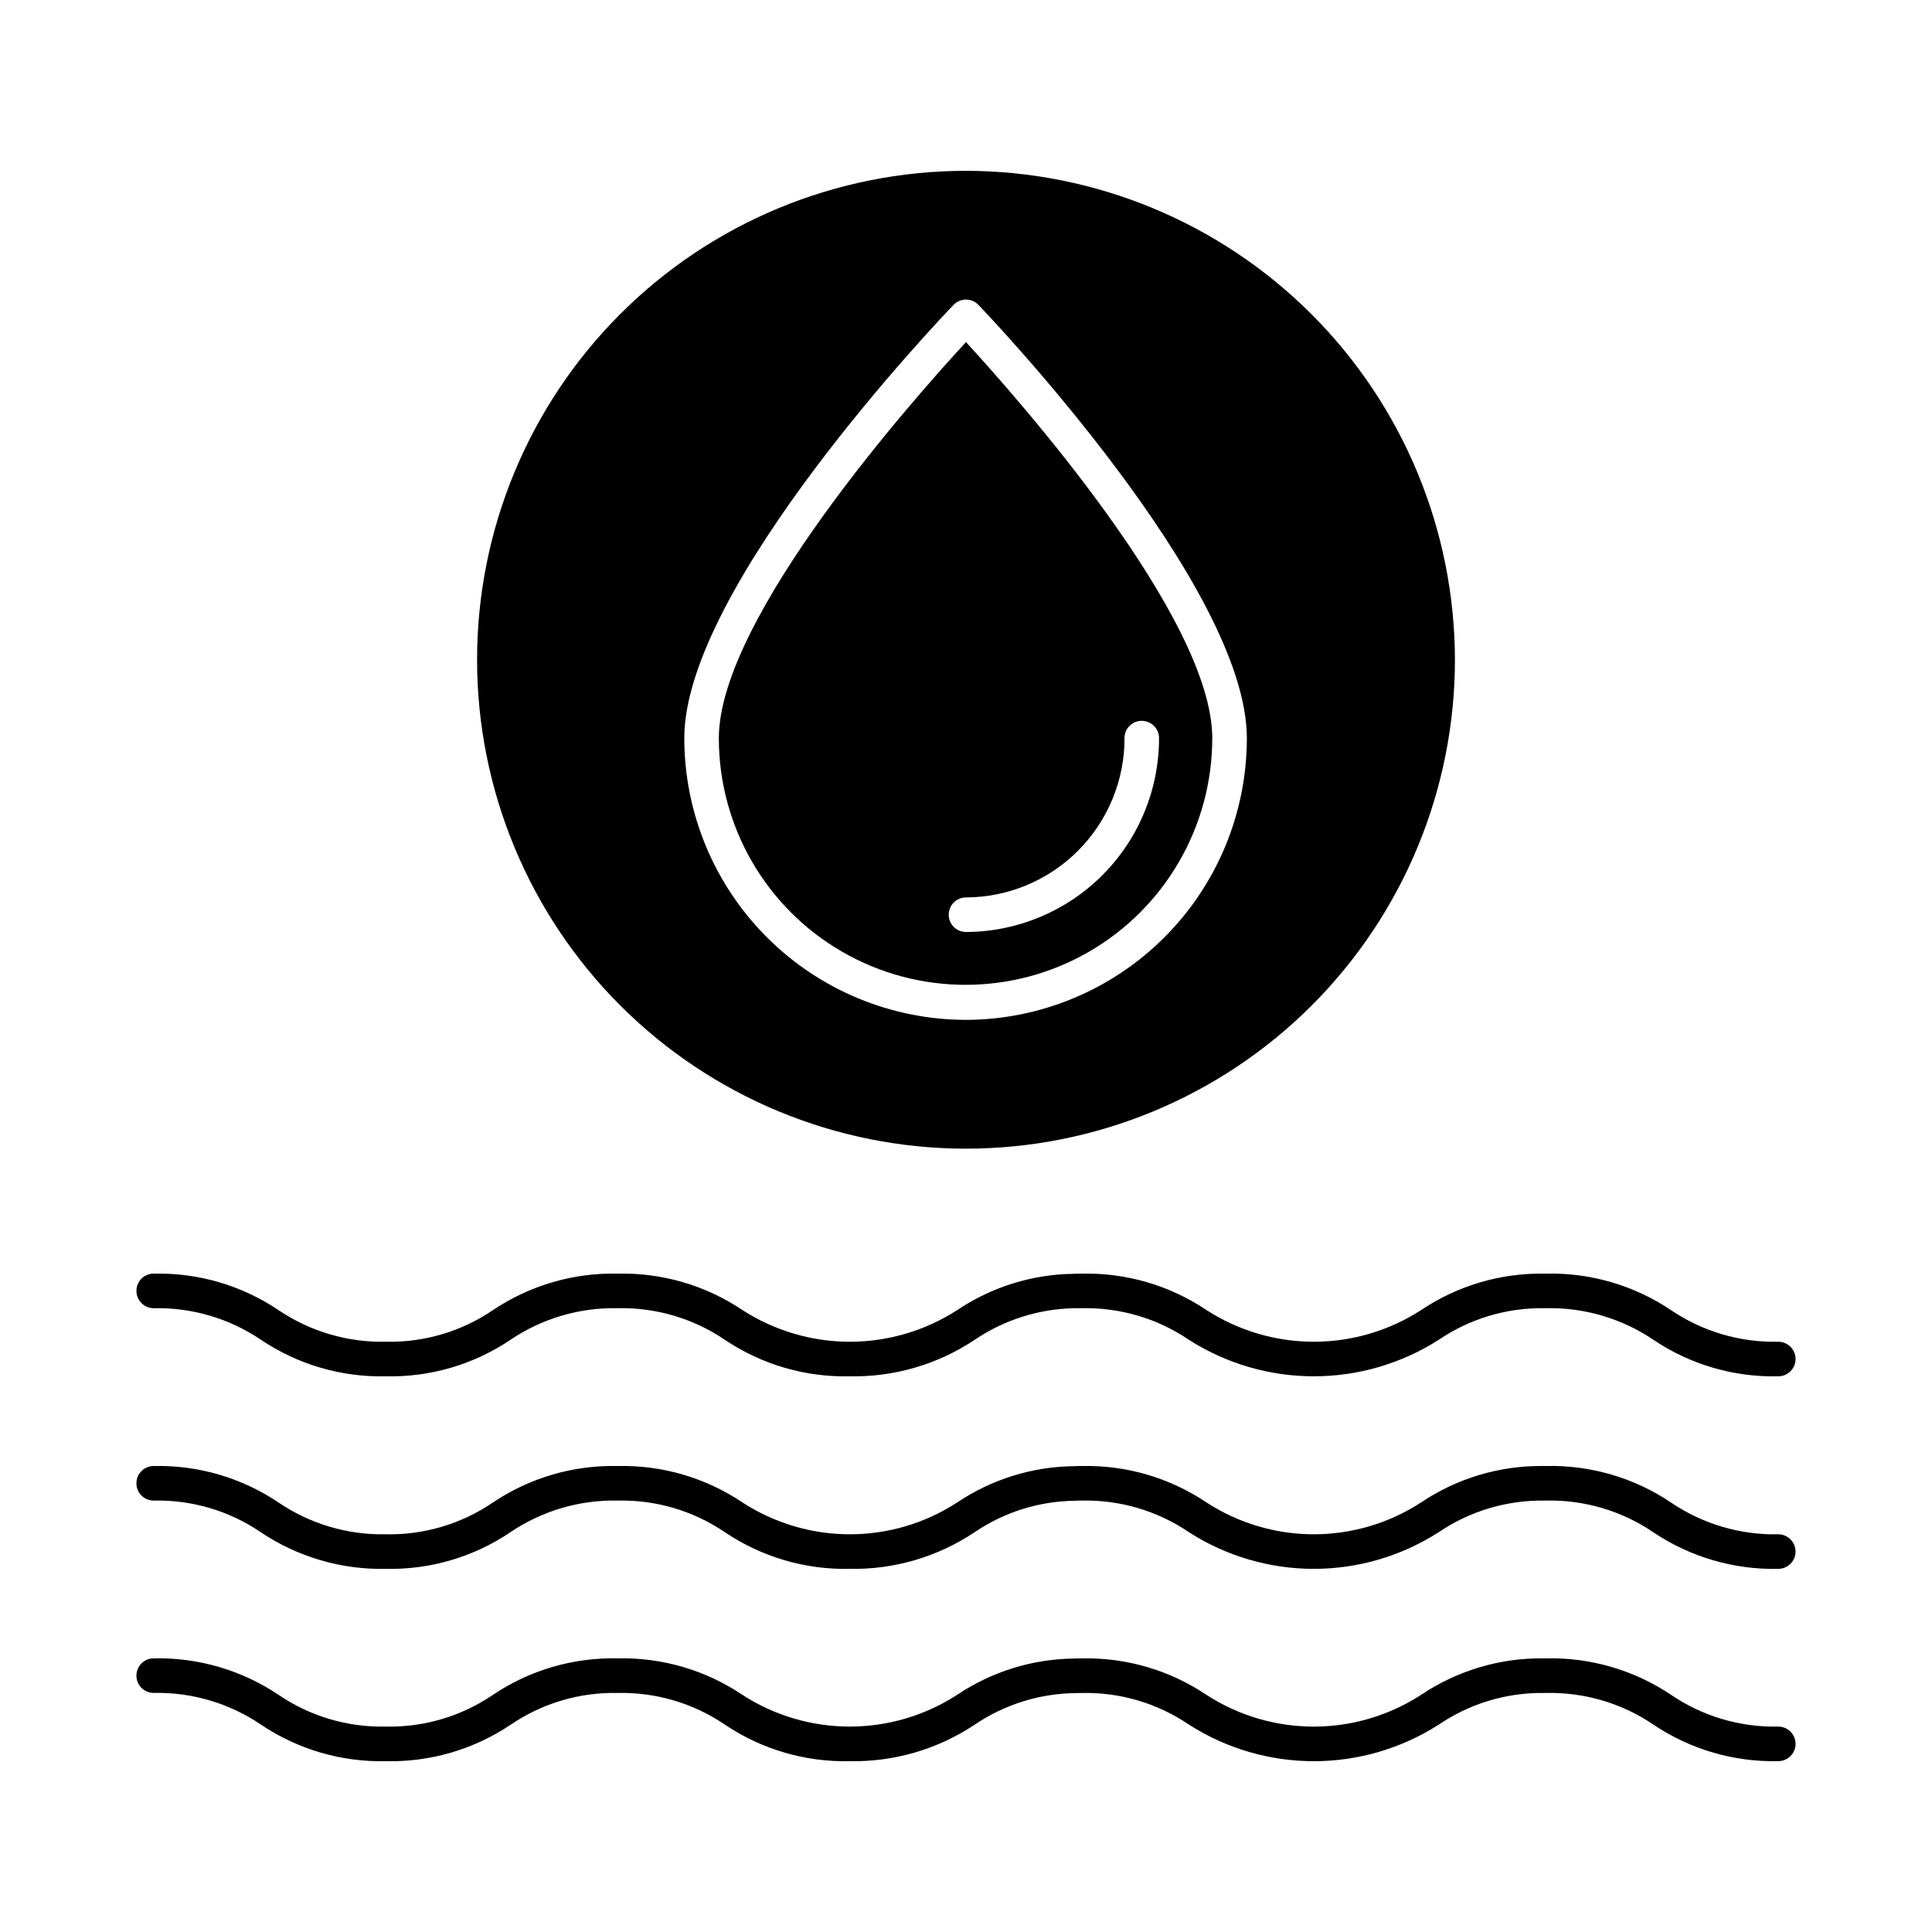
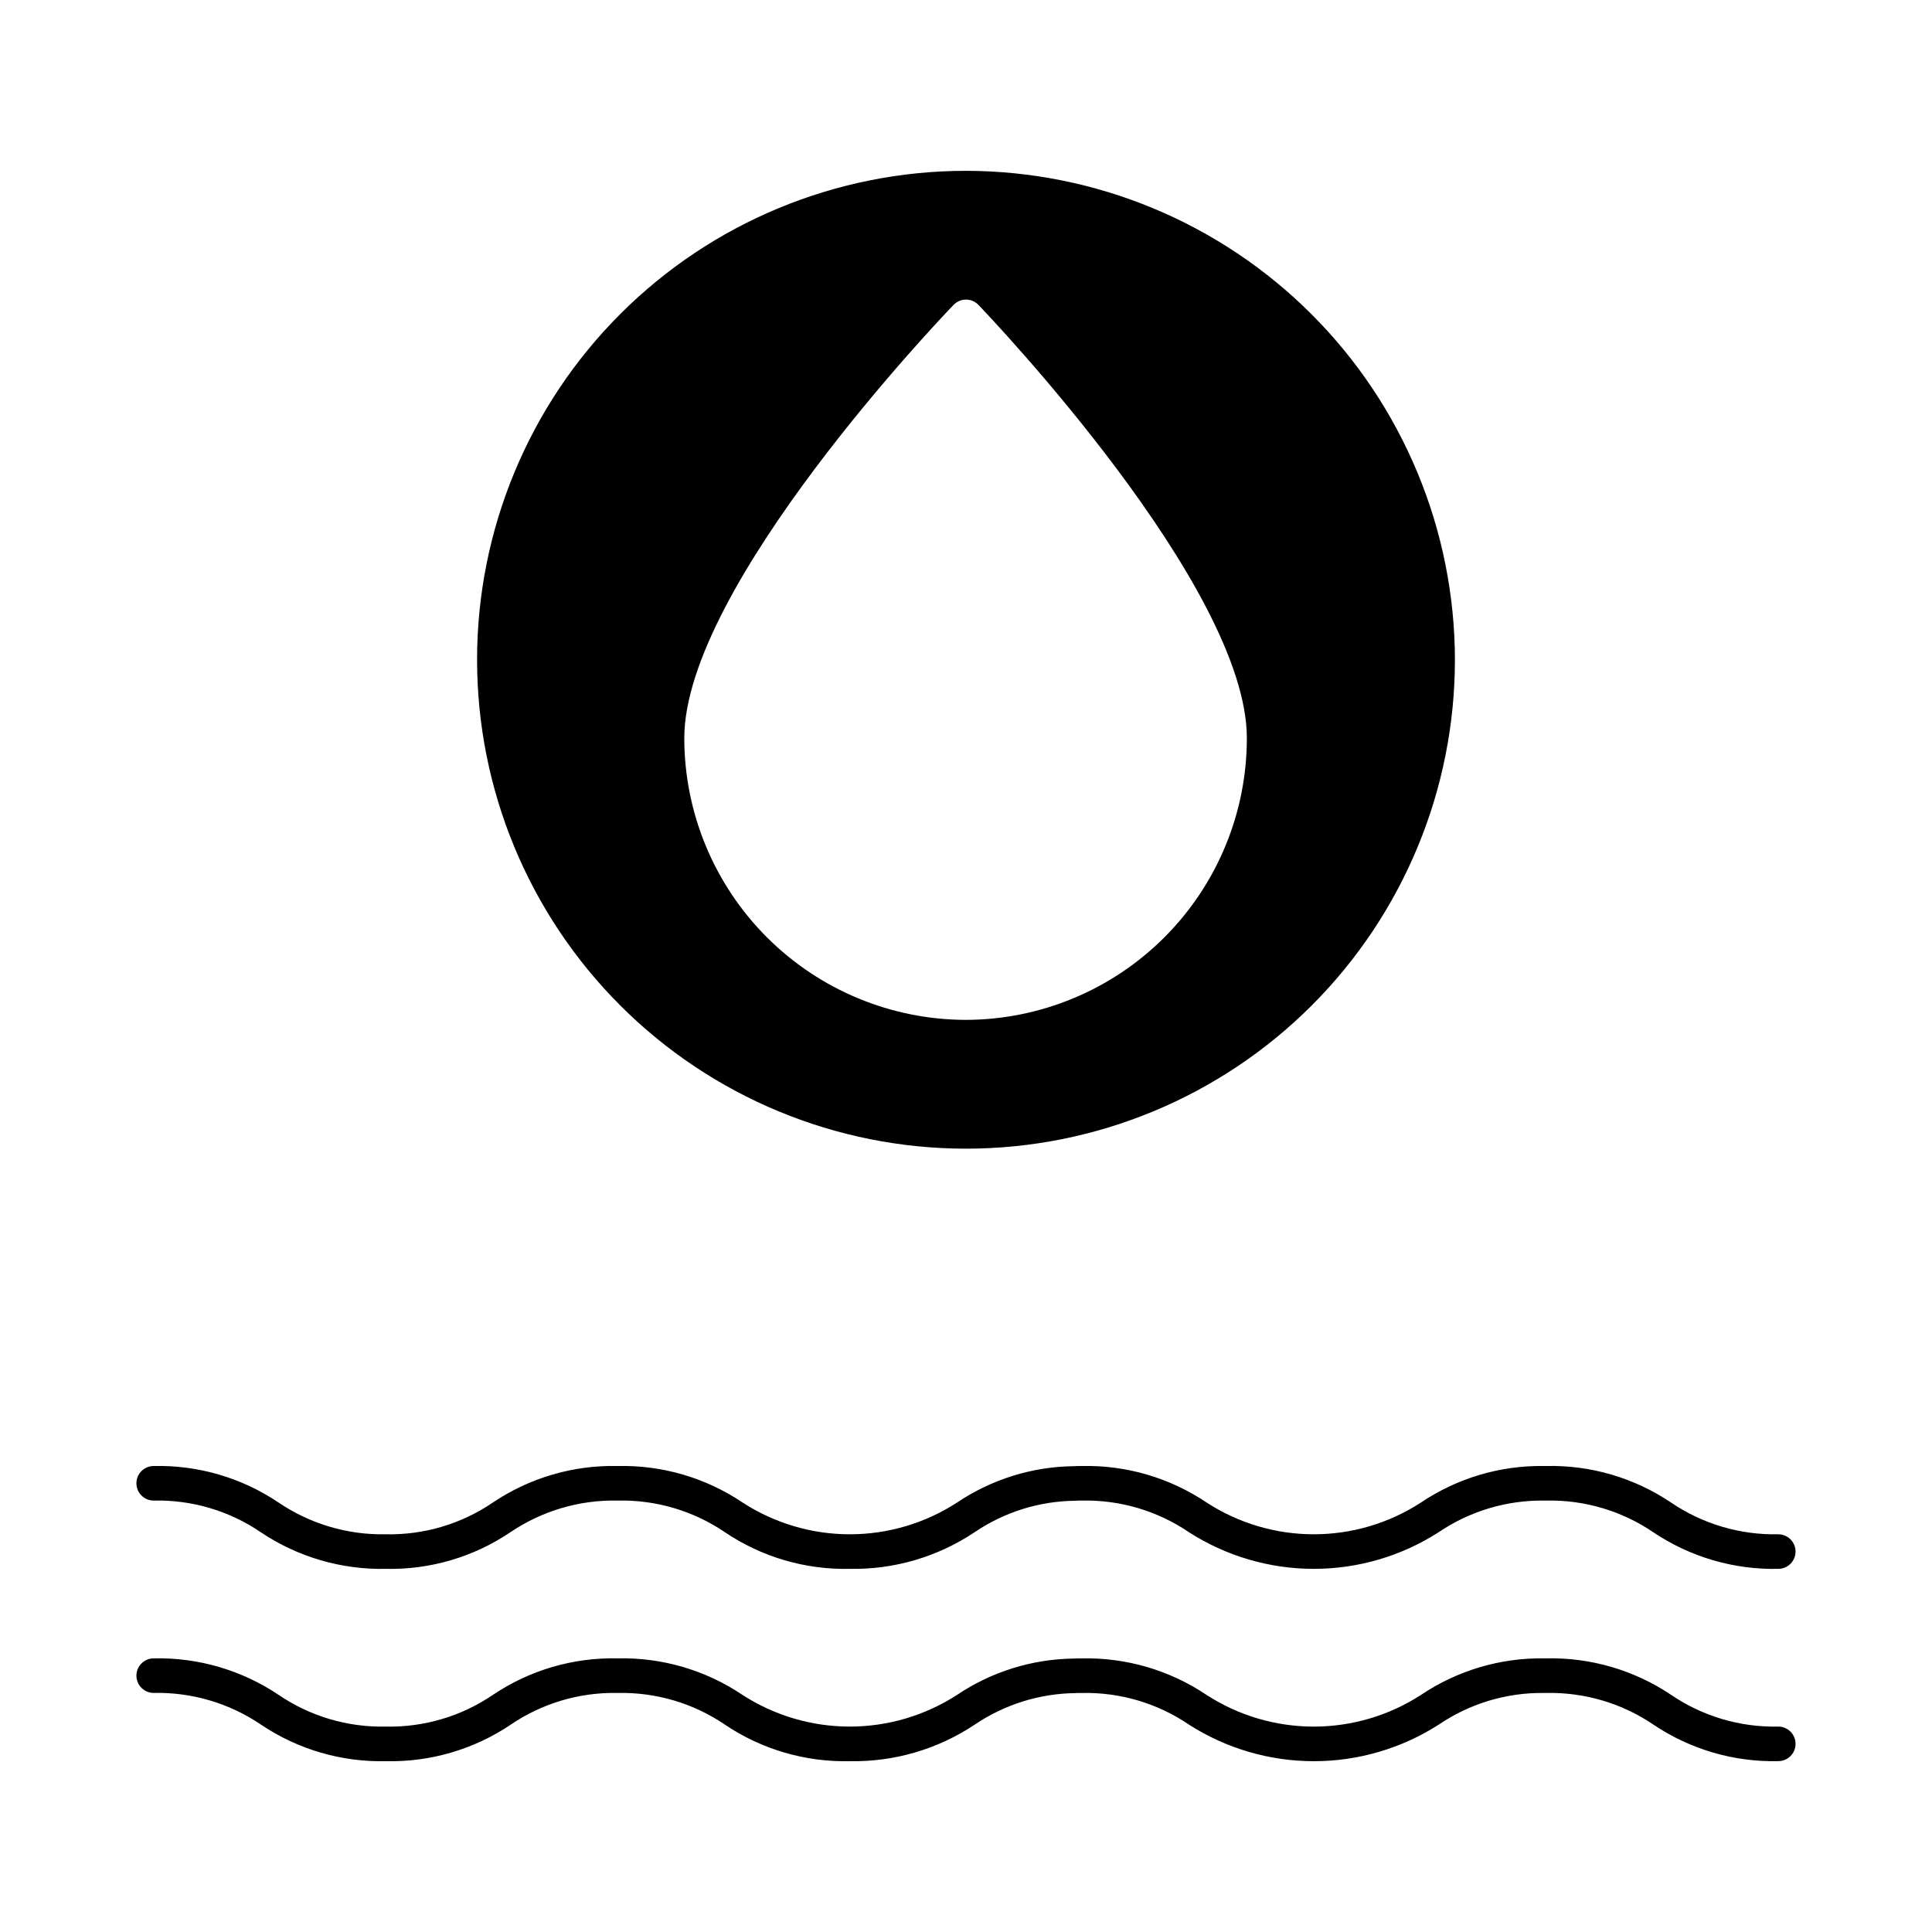
<svg xmlns="http://www.w3.org/2000/svg" fill="#000000" width="800px" height="800px" version="1.1" viewBox="144 144 512 512">
  <g>
    <path d="m615.26 610.72c-11.75 0.273-23.301-3.102-33.059-9.66-8.383-5.695-18.332-8.633-28.465-8.406h-0.5c-9.969-0.137-19.738 2.797-27.98 8.406-9.871 6.32-21.348 9.676-33.07 9.676s-23.199-3.356-33.074-9.676c-8.359-5.688-18.285-8.625-28.395-8.402-0.555 0-1.152 0-1.734 0.031h-0.004c-9.523 0.117-18.805 3.027-26.691 8.371-9.797 6.523-21.352 9.895-33.117 9.672-11.75 0.262-23.289-3.113-33.043-9.672-8.359-5.691-18.285-8.629-28.395-8.406-10.113-0.223-20.039 2.715-28.398 8.406-9.758 6.562-21.305 9.938-33.059 9.672-11.762 0.273-23.324-3.106-33.086-9.672-8.379-5.695-18.328-8.637-28.457-8.418-2.531 0-4.578-2.051-4.578-4.578 0-2.531 2.047-4.582 4.578-4.582 11.77-0.266 23.332 3.113 33.105 9.676 8.359 5.688 18.285 8.625 28.395 8.402 10.113 0.223 20.039-2.715 28.398-8.406 9.758-6.562 21.305-9.938 33.059-9.672 11.754-0.266 23.301 3.109 33.059 9.672 8.473 5.488 18.352 8.406 28.449 8.406 10.094 0 19.973-2.918 28.445-8.406 9.141-6.137 19.871-9.477 30.879-9.621 0.602-0.035 1.375-0.043 2.156-0.043v0.004c11.75-0.266 23.297 3.109 33.051 9.664 8.469 5.488 18.344 8.41 28.434 8.41 10.09 0 19.965-2.922 28.434-8.41 9.625-6.469 20.996-9.844 32.59-9.676h0.527c11.785-0.277 23.367 3.106 33.152 9.676 8.359 5.688 18.285 8.625 28.395 8.402 2.531 0 4.582 2.051 4.582 4.582 0 2.527-2.051 4.578-4.582 4.578z" />
    <path d="m619.84 555.18c0 1.215-0.484 2.379-1.344 3.238-0.859 0.859-2.023 1.344-3.238 1.344-11.754 0.254-23.301-3.121-33.066-9.664-8.383-5.715-18.348-8.66-28.488-8.43h-0.457c-9.969-0.129-19.734 2.793-27.984 8.383-9.875 6.34-21.359 9.711-33.094 9.711-11.73 0-23.219-3.371-33.09-9.711-8.363-5.68-18.289-8.609-28.398-8.383-0.551 0-1.145 0-1.742 0.047h0.004c-9.512 0.094-18.785 2.992-26.656 8.336-9.785 6.543-21.344 9.934-33.113 9.711-11.762 0.258-23.316-3.133-33.07-9.711-8.363-5.68-18.289-8.609-28.395-8.383-10.121-0.215-20.059 2.711-28.445 8.383-9.734 6.578-21.273 9.969-33.02 9.711-11.754 0.25-23.301-3.125-33.07-9.664-8.363-5.715-18.312-8.664-28.441-8.43-2.531 0-4.578-2.051-4.578-4.578 0-2.531 2.047-4.582 4.578-4.582 11.758-0.277 23.312 3.098 33.066 9.664 8.383 5.688 18.32 8.633 28.445 8.43 10.109 0.211 20.039-2.734 28.395-8.43 9.762-6.559 21.312-9.934 33.07-9.664 11.754-0.27 23.309 3.106 33.066 9.664 8.469 5.5 18.348 8.43 28.441 8.43 10.098 0 19.977-2.93 28.445-8.43 9.133-6.137 19.863-9.48 30.867-9.617 0.594-0.047 1.375-0.047 2.152-0.047 11.758-0.27 23.309 3.106 33.07 9.664 8.457 5.5 18.328 8.43 28.418 8.43s19.961-2.93 28.422-8.43c9.629-6.469 21.008-9.844 32.609-9.664h0.504c11.773-0.285 23.344 3.094 33.113 9.664 8.375 5.695 18.316 8.641 28.441 8.43 1.215 0 2.379 0.48 3.238 1.34s1.344 2.023 1.344 3.238z" />
-     <path d="m180.16 486.11c-0.016-1.219 0.465-2.391 1.324-3.254 0.863-0.859 2.035-1.34 3.254-1.328 11.758-0.277 23.312 3.098 33.066 9.664 8.387 5.672 18.324 8.598 28.445 8.383 10.105 0.227 20.031-2.703 28.395-8.383 9.762-6.559 21.312-9.934 33.07-9.664 11.754-0.27 23.309 3.106 33.066 9.664 8.477 5.473 18.352 8.383 28.441 8.383s19.965-2.91 28.445-8.383c9.133-6.137 19.863-9.48 30.867-9.617 0.594-0.047 1.375-0.047 2.152-0.047 11.758-0.27 23.309 3.106 33.07 9.664 8.469 5.473 18.336 8.383 28.418 8.383s19.953-2.91 28.422-8.383c9.629-6.469 21.008-9.844 32.609-9.664h0.504c11.773-0.285 23.344 3.094 33.113 9.664 8.383 5.68 18.32 8.605 28.441 8.383 2.531 0 4.582 2.051 4.582 4.578 0 2.531-2.051 4.582-4.582 4.582-11.758 0.277-23.309-3.098-33.066-9.664-8.398-5.676-18.355-8.605-28.488-8.383h-0.457c-9.969-0.152-19.742 2.773-27.984 8.383-9.887 6.309-21.367 9.664-33.094 9.664s-23.207-3.356-33.09-9.664c-8.363-5.68-18.289-8.609-28.398-8.383h-1.742 0.004c-9.516 0.129-18.781 3.043-26.656 8.383-9.793 6.527-21.348 9.898-33.113 9.664-11.758 0.27-23.309-3.106-33.07-9.664-8.363-5.68-18.289-8.609-28.395-8.383-10.121-0.215-20.059 2.711-28.445 8.383-9.742 6.559-21.277 9.934-33.02 9.664-11.758 0.27-23.309-3.106-33.07-9.664-8.379-5.68-18.32-8.605-28.441-8.383-2.531 0-4.578-2.051-4.578-4.578z" />
-     <path d="m334.5 339.61c0 23.359 12.461 44.941 32.691 56.621 20.227 11.68 45.148 11.68 65.379 0 20.23-11.68 32.691-33.262 32.691-56.621 0.012-31.883-51.574-90.055-65.266-104.95-13.742 14.891-65.496 73.066-65.496 104.95zm107.5 0h-0.004c0-2.527 2.051-4.578 4.582-4.578s4.578 2.051 4.578 4.578c0.016 13.594-5.363 26.637-14.957 36.266-9.59 9.633-22.609 15.07-36.199 15.113-2.531 0-4.582-2.051-4.582-4.578 0-2.531 2.051-4.582 4.582-4.582 11.164-0.039 21.859-4.508 29.734-12.422s12.293-18.629 12.277-29.797z" />
    <path d="m400 189.27c-34.367 0-67.324 13.652-91.621 37.949-24.301 24.301-37.949 57.258-37.949 91.621s13.648 67.32 37.949 91.621c24.297 24.297 57.254 37.949 91.621 37.949 34.363 0 67.32-13.652 91.617-37.949 24.301-24.301 37.953-57.258 37.953-91.621-0.051-34.348-13.715-67.277-38.004-91.566-24.289-24.289-57.219-37.957-91.566-38.004zm0 225.01v-0.004c-19.793-0.02-38.77-7.891-52.766-21.887s-21.871-32.973-21.891-52.766c0-40.25 68.43-111.79 71.348-114.81v-0.004c0.863-0.902 2.059-1.414 3.309-1.418 1.242 0.004 2.434 0.512 3.297 1.41 2.902 3.023 71.133 74.562 71.133 114.81 0.004 19.766-7.828 38.723-21.781 52.719-13.953 14-32.887 21.891-52.648 21.949z" />
  </g>
</svg>